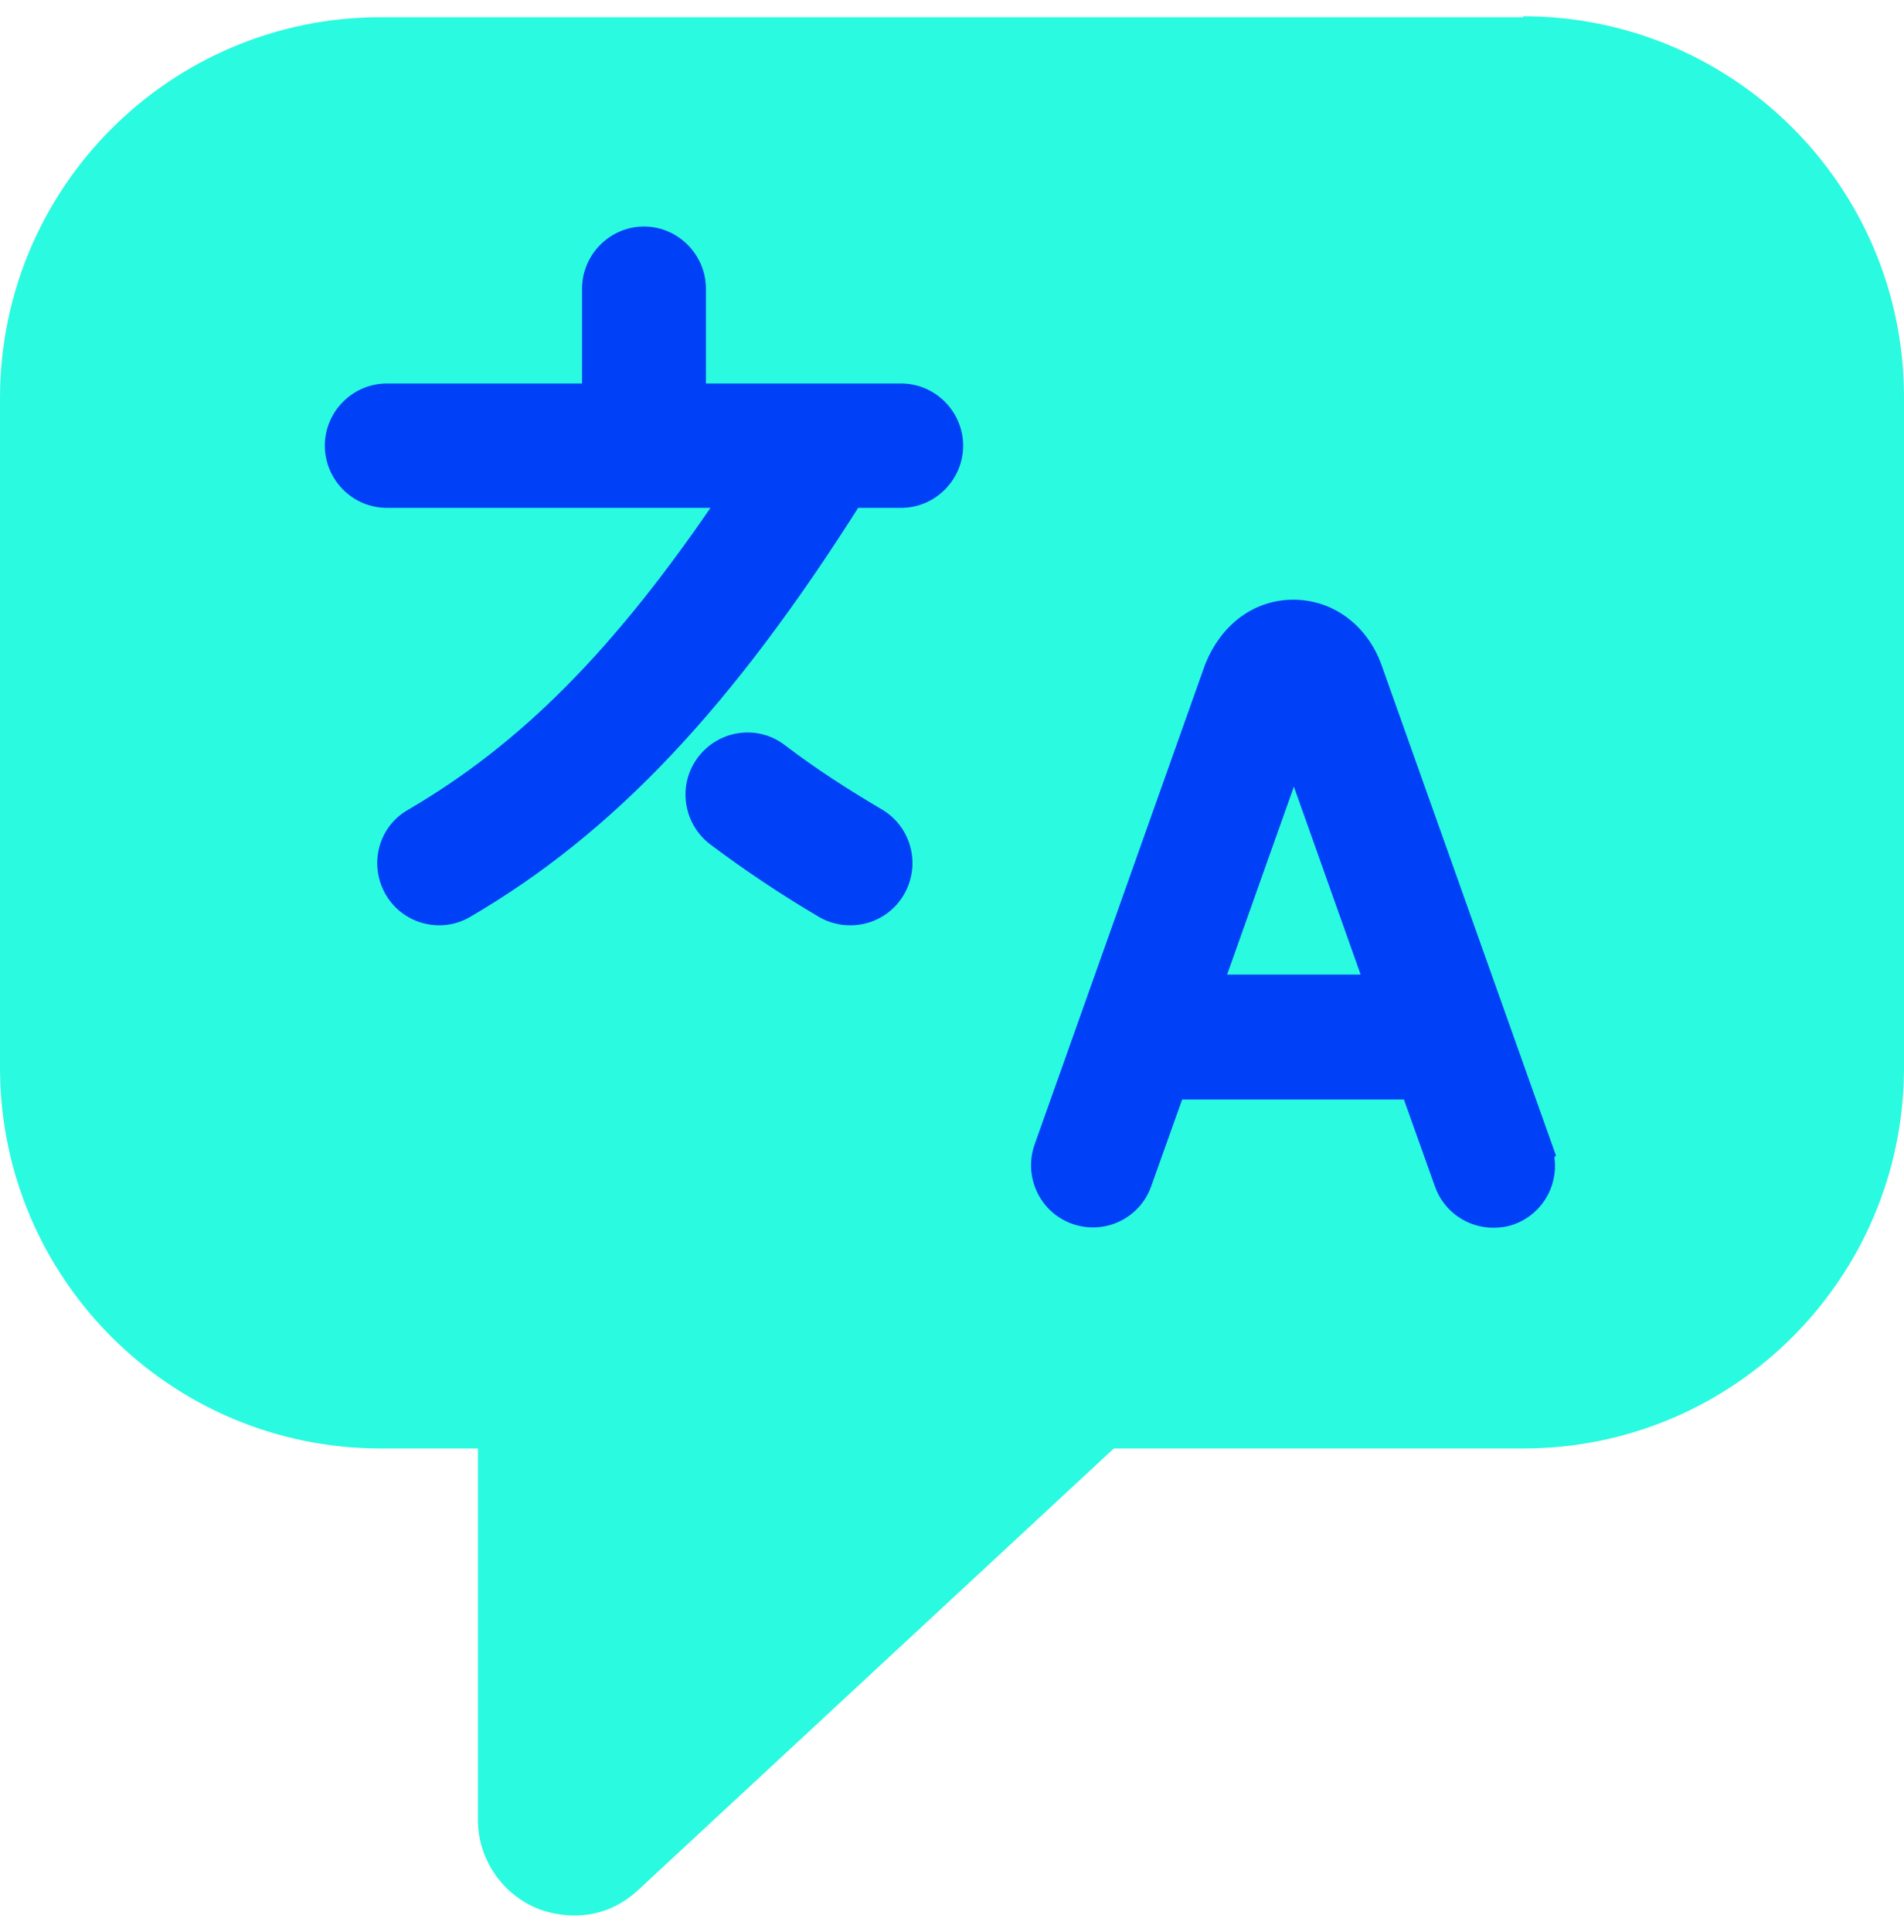
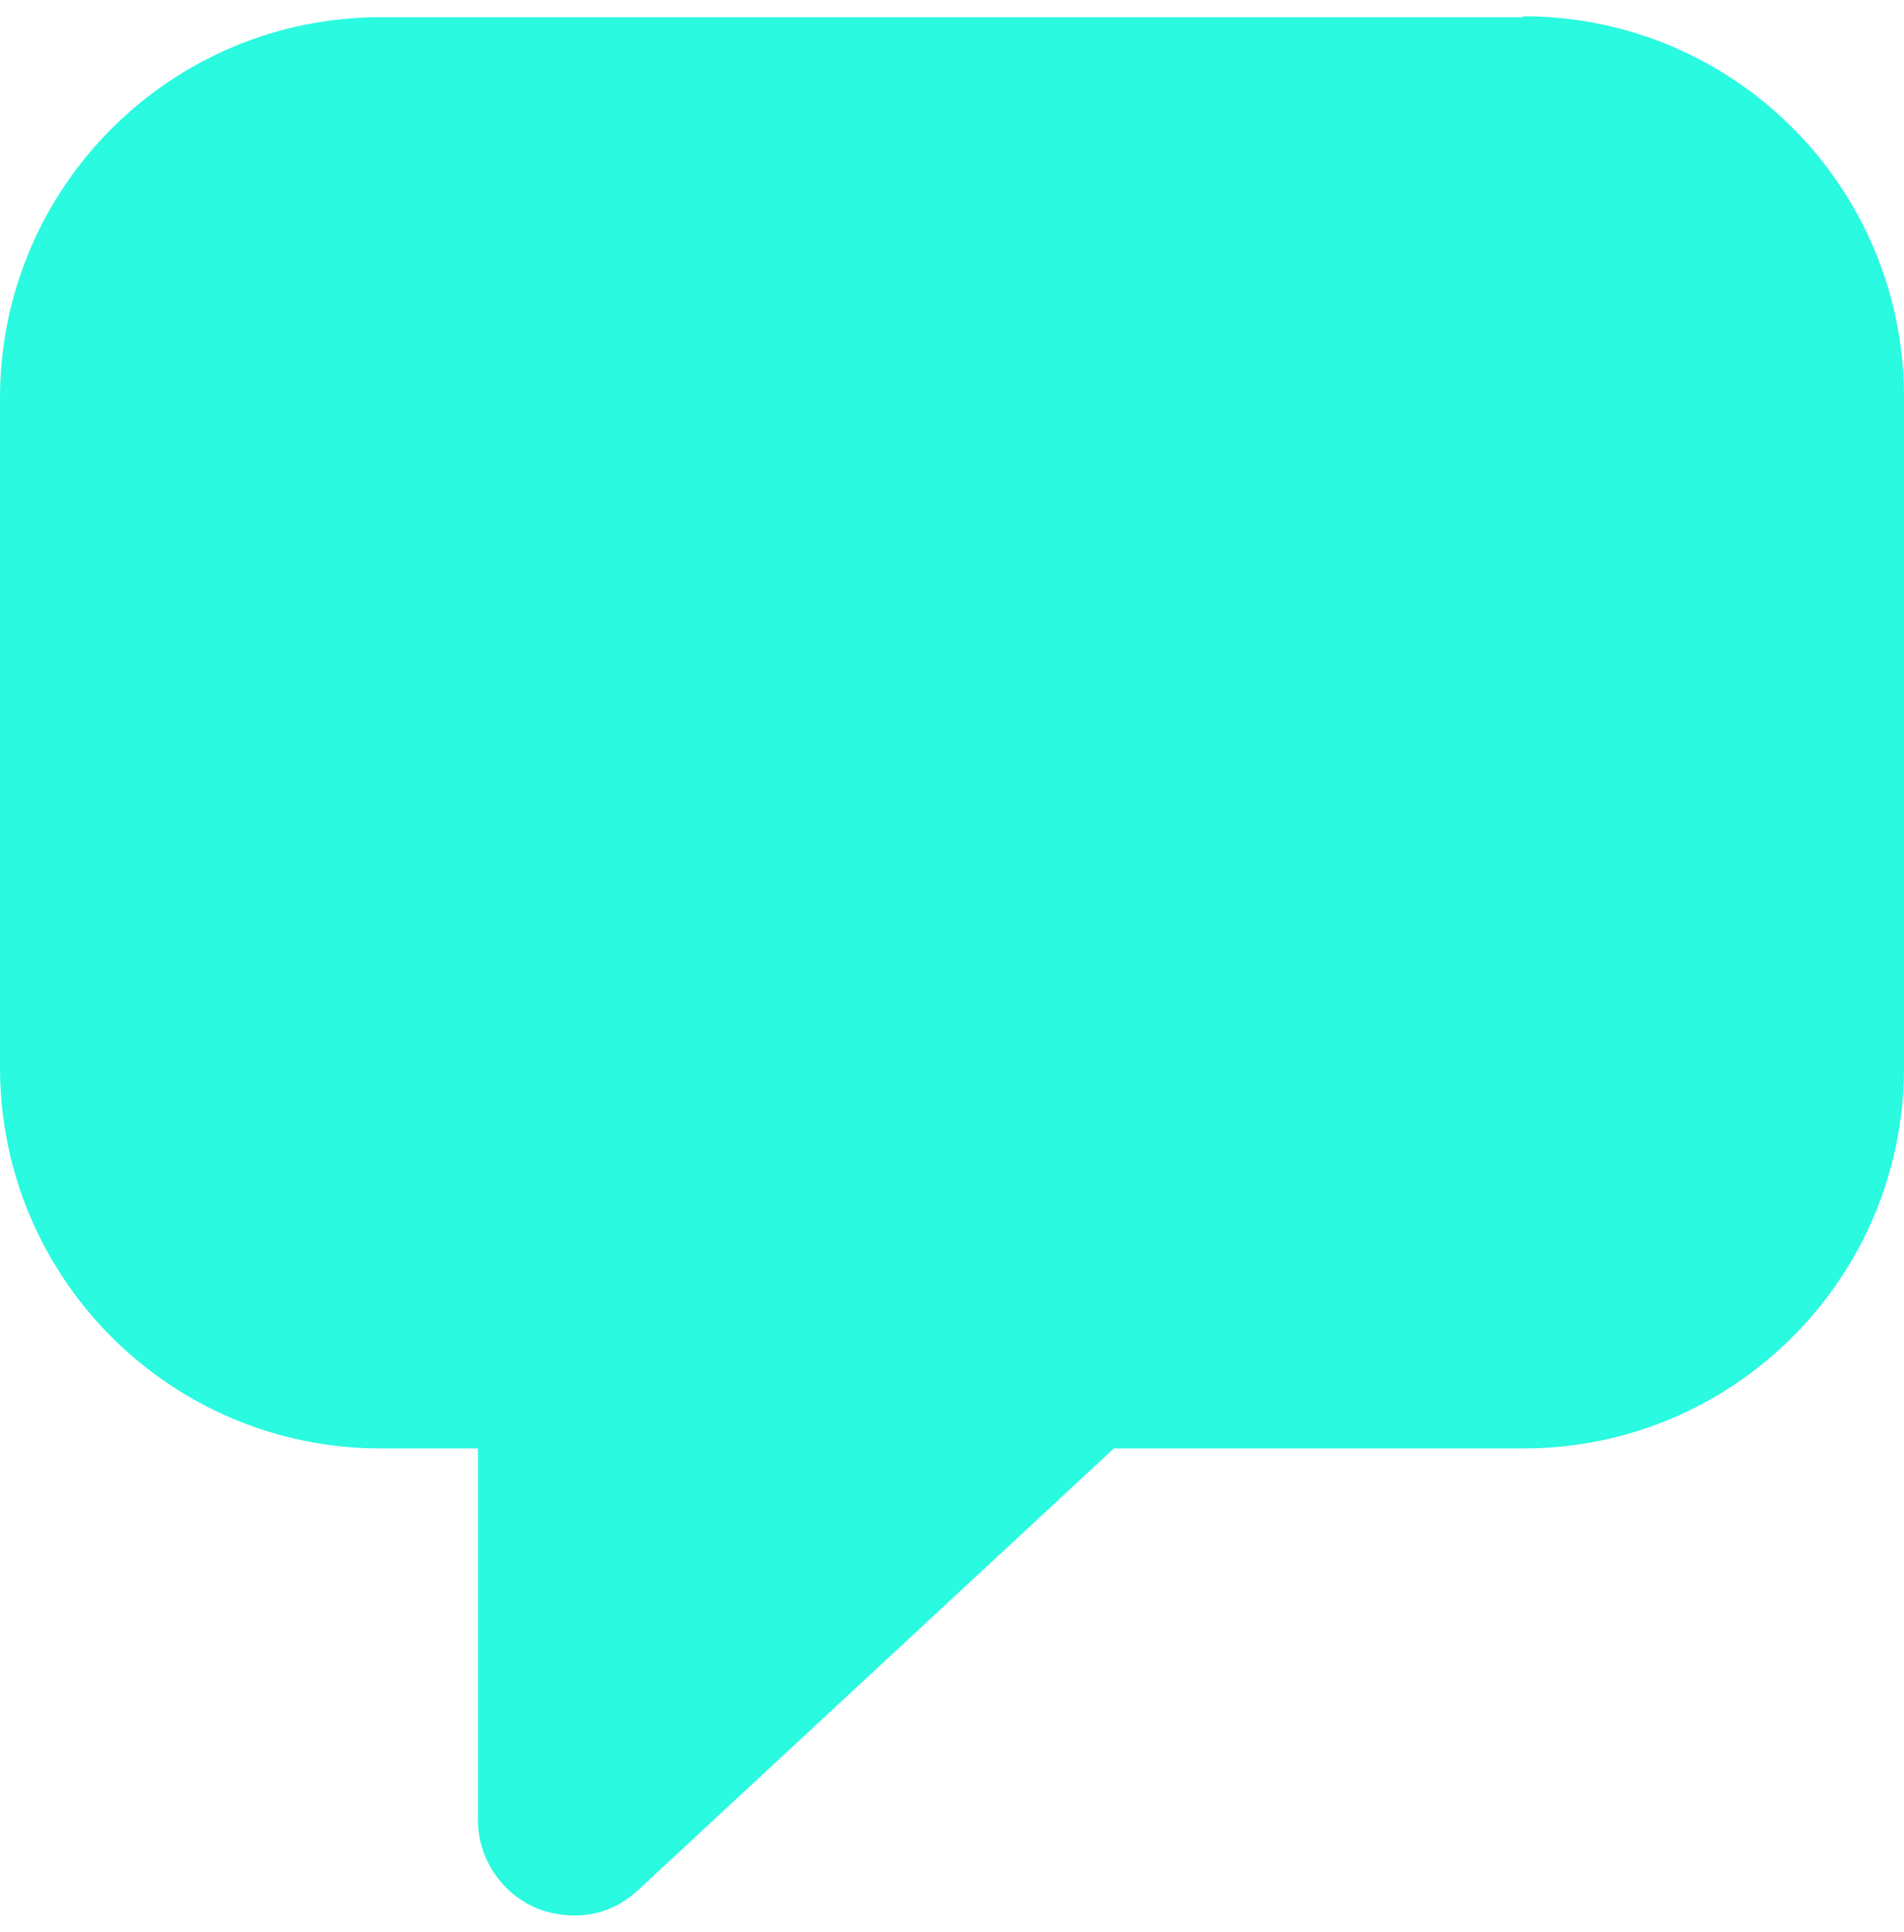
<svg xmlns="http://www.w3.org/2000/svg" width="70" height="71" viewBox="0 0 70 71" fill="none">
  <path d="M56 0.632H14C6.265 0.632 0 6.897 0 14.632V39.237C0 46.972 6.265 53.237 14 53.237H17.57V66.887C17.57 68.287 18.41 69.547 19.67 70.107C19.67 70.107 21.7 71.087 23.45 69.477L40.95 53.237H56C63.735 53.237 70 46.972 70 39.237V14.597C70 6.862 63.735 0.597 56 0.597V0.632Z" fill="#2AFAE0" />
-   <path d="M56.769 42.411L56.8 42.38L56.726 42.172L50.442 24.505L50.442 24.505L50.439 24.497C49.952 23.214 48.844 22.391 47.548 22.391C46.246 22.391 45.165 23.221 44.638 24.534L44.638 24.534L44.633 24.547L38.371 42.172C38.013 43.174 38.523 44.285 39.527 44.647C40.529 45.009 41.634 44.492 41.993 43.485L41.993 43.484L43.214 40.061H51.862L53.082 43.483C53.082 43.484 53.082 43.484 53.082 43.484C53.364 44.284 54.109 44.774 54.904 44.774C55.096 44.774 55.33 44.75 55.55 44.667C56.481 44.33 56.986 43.351 56.769 42.411ZM31.358 18.315H33.133C34.19 18.315 35.059 17.438 35.059 16.38C35.059 15.322 34.19 14.445 33.133 14.445H25.602V10.61C25.602 9.552 24.732 8.675 23.676 8.675C22.619 8.675 21.749 9.552 21.749 10.61V14.445H14.218C13.162 14.445 12.292 15.322 12.292 16.38C12.292 17.438 13.162 18.315 14.218 18.315H26.783C22.892 24.09 19.399 27.6 15.179 30.066C14.248 30.589 13.948 31.779 14.483 32.701C14.843 33.322 15.488 33.658 16.152 33.658C16.461 33.658 16.796 33.58 17.106 33.398C22.341 30.342 26.638 25.776 31.358 18.315ZM30.286 33.398L30.287 33.398C30.598 33.581 30.934 33.658 31.262 33.658C31.926 33.658 32.571 33.322 32.931 32.701C33.468 31.775 33.162 30.589 32.238 30.047C30.985 29.312 29.758 28.517 28.638 27.662L28.637 27.661C27.785 27.012 26.578 27.198 25.939 28.046C25.295 28.9 25.478 30.111 26.322 30.754L26.324 30.756C27.574 31.693 28.909 32.588 30.286 33.398ZM50.52 36.17H44.618L47.569 27.865L50.52 36.17Z" fill="#0040F7" stroke="#0040F7" stroke-width="0.7" />
</svg>